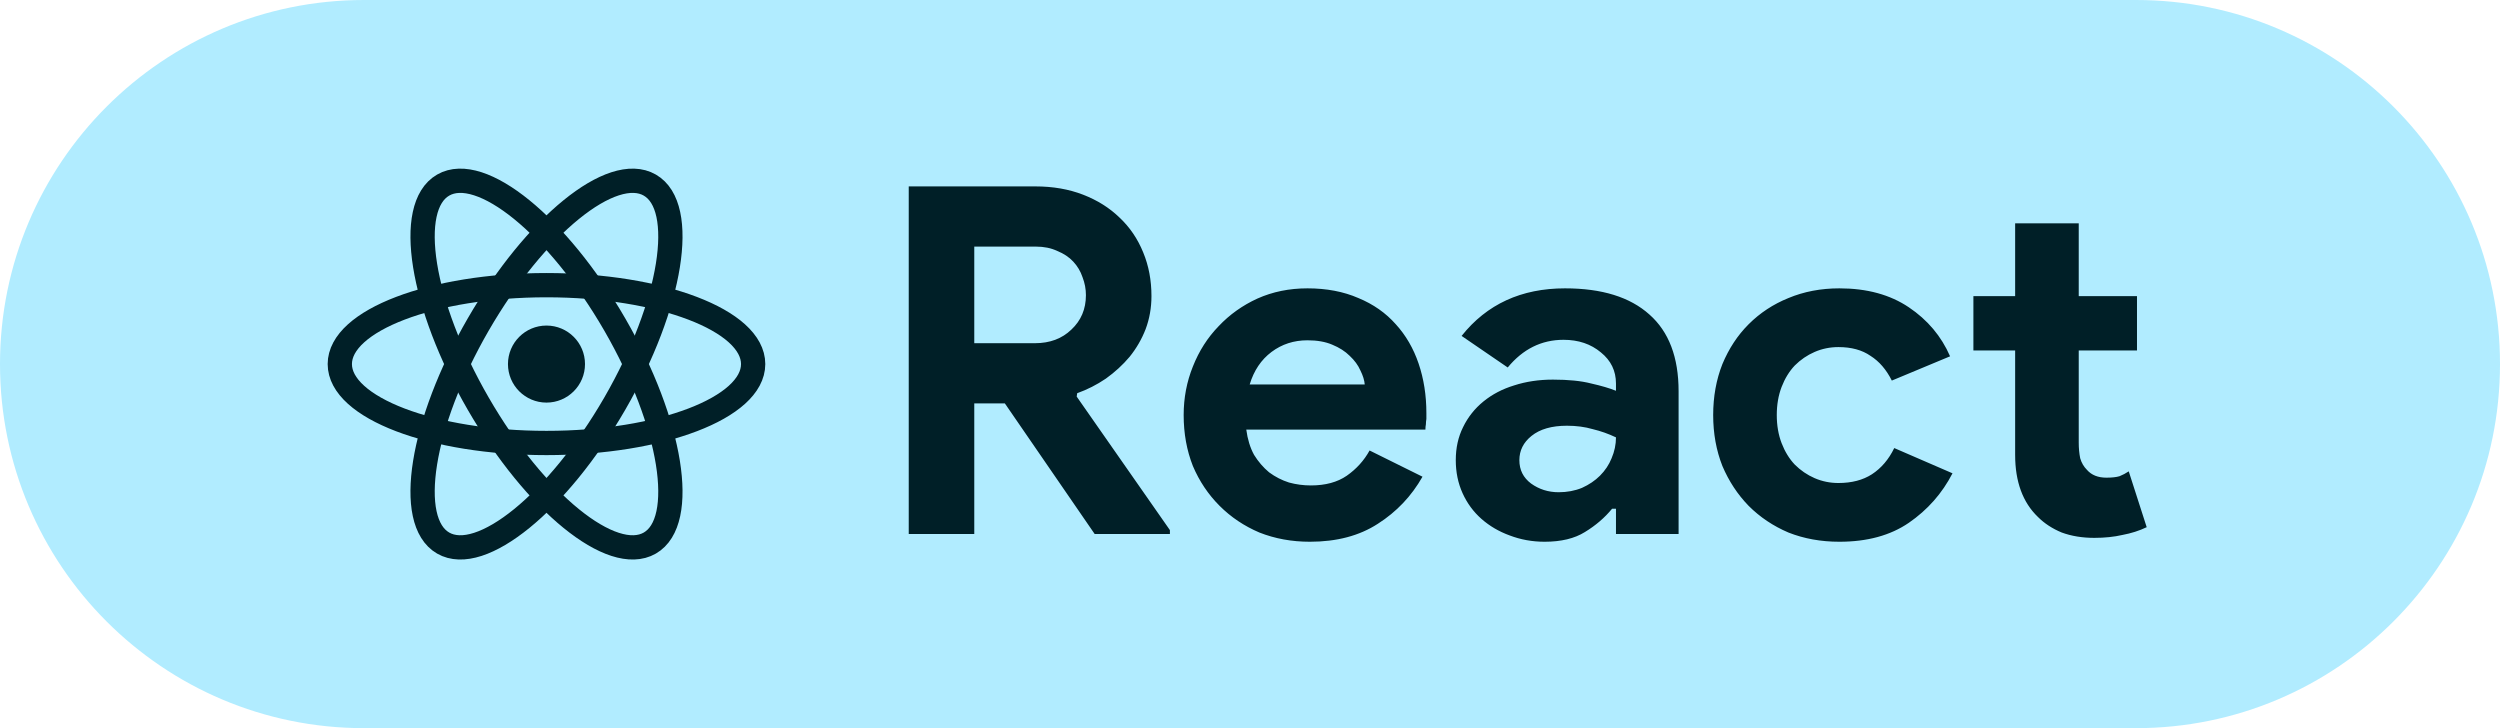
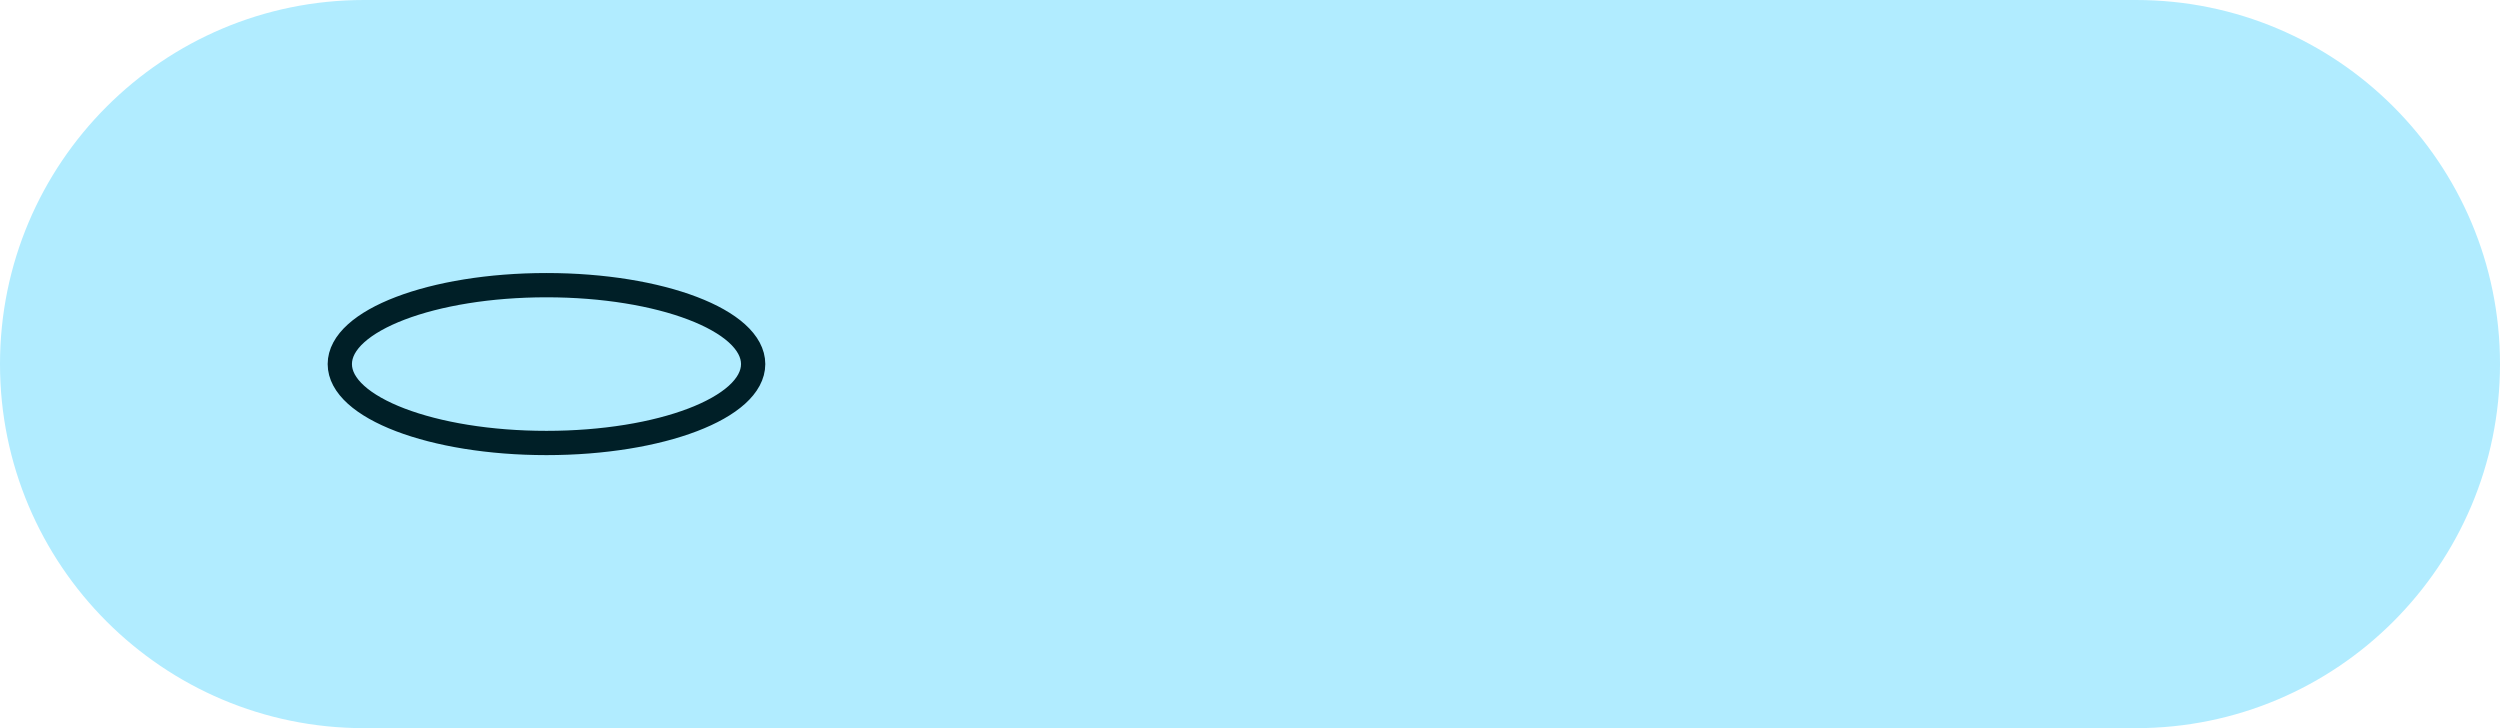
<svg xmlns="http://www.w3.org/2000/svg" width="103" height="30" viewBox="0 0 103 30" fill="none">
  <path d="M0 15C0 6.716 6.716 0 15 0H88C96.284 0 103 6.716 103 15V15C103 23.284 96.284 30 88 30H15C6.716 30 0 23.284 0 15V15Z" fill="#B1ECFF" />
-   <path d="M37.44 7.68H42.66C43.38 7.68 44.033 7.793 44.62 8.02C45.207 8.247 45.707 8.56 46.12 8.96C46.547 9.36 46.873 9.84 47.1 10.4C47.327 10.947 47.44 11.547 47.44 12.2C47.44 12.68 47.36 13.133 47.2 13.56C47.04 13.973 46.82 14.353 46.54 14.7C46.26 15.033 45.933 15.333 45.56 15.6C45.187 15.853 44.793 16.053 44.38 16.2L44.36 16.34L48.2 21.84V22H45.1L41.4 16.62H40.14V22H37.44V7.68ZM42.64 14.14C43.253 14.14 43.753 13.953 44.14 13.58C44.54 13.207 44.74 12.733 44.74 12.16C44.74 11.907 44.693 11.66 44.6 11.42C44.52 11.18 44.393 10.967 44.22 10.78C44.047 10.593 43.827 10.447 43.56 10.34C43.307 10.22 43.013 10.16 42.68 10.16H40.14V14.14H42.64ZM58.607 19.64C58.154 20.44 57.54 21.087 56.767 21.58C56.007 22.073 55.074 22.32 53.967 22.32C53.22 22.32 52.527 22.193 51.887 21.94C51.26 21.673 50.714 21.307 50.247 20.84C49.78 20.373 49.414 19.827 49.147 19.2C48.894 18.56 48.767 17.86 48.767 17.1C48.767 16.393 48.894 15.727 49.147 15.1C49.4 14.46 49.754 13.907 50.207 13.44C50.66 12.96 51.194 12.58 51.807 12.3C52.434 12.02 53.12 11.88 53.867 11.88C54.654 11.88 55.354 12.013 55.967 12.28C56.58 12.533 57.094 12.893 57.507 13.36C57.92 13.813 58.234 14.353 58.447 14.98C58.66 15.607 58.767 16.287 58.767 17.02C58.767 17.113 58.767 17.193 58.767 17.26C58.754 17.34 58.747 17.413 58.747 17.48C58.734 17.547 58.727 17.62 58.727 17.7H51.347C51.4 18.1 51.507 18.447 51.667 18.74C51.84 19.02 52.047 19.26 52.287 19.46C52.54 19.647 52.814 19.787 53.107 19.88C53.4 19.96 53.7 20 54.007 20C54.607 20 55.1 19.867 55.487 19.6C55.887 19.32 56.2 18.973 56.427 18.56L58.607 19.64ZM56.227 15.84C56.214 15.667 56.154 15.473 56.047 15.26C55.954 15.047 55.807 14.847 55.607 14.66C55.42 14.473 55.18 14.32 54.887 14.2C54.607 14.08 54.267 14.02 53.867 14.02C53.307 14.02 52.814 14.18 52.387 14.5C51.96 14.82 51.66 15.267 51.487 15.84H56.227ZM66.578 20.96H66.418C66.111 21.333 65.738 21.653 65.298 21.92C64.871 22.187 64.318 22.32 63.638 22.32C63.131 22.32 62.651 22.233 62.198 22.06C61.758 21.9 61.371 21.673 61.038 21.38C60.705 21.087 60.445 20.733 60.258 20.32C60.071 19.907 59.978 19.453 59.978 18.96C59.978 18.453 60.078 18 60.278 17.6C60.478 17.187 60.758 16.833 61.118 16.54C61.478 16.247 61.898 16.027 62.378 15.88C62.871 15.72 63.405 15.64 63.978 15.64C64.618 15.64 65.145 15.693 65.558 15.8C65.971 15.893 66.311 15.993 66.578 16.1V15.8C66.578 15.28 66.371 14.853 65.958 14.52C65.545 14.173 65.031 14 64.418 14C63.511 14 62.745 14.38 62.118 15.14L60.218 13.84C61.258 12.533 62.678 11.88 64.478 11.88C65.998 11.88 67.158 12.24 67.958 12.96C68.758 13.667 69.158 14.72 69.158 16.12V22H66.578V20.96ZM66.578 18.02C66.271 17.873 65.951 17.76 65.618 17.68C65.298 17.587 64.945 17.54 64.558 17.54C63.931 17.54 63.445 17.68 63.098 17.96C62.765 18.227 62.598 18.56 62.598 18.96C62.598 19.36 62.758 19.68 63.078 19.92C63.411 20.16 63.791 20.28 64.218 20.28C64.565 20.28 64.885 20.22 65.178 20.1C65.471 19.967 65.718 19.8 65.918 19.6C66.131 19.387 66.291 19.147 66.398 18.88C66.518 18.6 66.578 18.313 66.578 18.02ZM80.443 19.5C80.017 20.327 79.417 21.007 78.643 21.54C77.883 22.06 76.93 22.32 75.783 22.32C75.023 22.32 74.323 22.193 73.683 21.94C73.057 21.673 72.51 21.307 72.043 20.84C71.59 20.373 71.23 19.827 70.963 19.2C70.71 18.56 70.583 17.86 70.583 17.1C70.583 16.34 70.71 15.64 70.963 15C71.23 14.36 71.59 13.813 72.043 13.36C72.51 12.893 73.057 12.533 73.683 12.28C74.323 12.013 75.023 11.88 75.783 11.88C76.917 11.88 77.87 12.14 78.643 12.66C79.417 13.18 79.983 13.853 80.343 14.68L77.943 15.68C77.717 15.227 77.423 14.887 77.063 14.66C76.717 14.42 76.277 14.3 75.743 14.3C75.397 14.3 75.07 14.367 74.763 14.5C74.457 14.633 74.183 14.82 73.943 15.06C73.717 15.3 73.537 15.593 73.403 15.94C73.27 16.287 73.203 16.673 73.203 17.1C73.203 17.527 73.27 17.913 73.403 18.26C73.537 18.607 73.717 18.9 73.943 19.14C74.183 19.38 74.457 19.567 74.763 19.7C75.07 19.833 75.397 19.9 75.743 19.9C76.29 19.9 76.75 19.78 77.123 19.54C77.51 19.287 77.817 18.927 78.043 18.46L80.443 19.5ZM83.024 14.44H81.304V12.2H83.024V9.2H85.644V12.2H88.044V14.44H85.644V18.24C85.644 18.467 85.664 18.68 85.704 18.88C85.758 19.067 85.851 19.227 85.984 19.36C86.171 19.573 86.438 19.68 86.784 19.68C87.011 19.68 87.191 19.66 87.324 19.62C87.458 19.567 87.584 19.5 87.704 19.42L88.444 21.72C88.138 21.867 87.804 21.973 87.444 22.04C87.098 22.12 86.711 22.16 86.284 22.16C85.791 22.16 85.344 22.087 84.944 21.94C84.558 21.78 84.231 21.567 83.964 21.3C83.338 20.7 83.024 19.847 83.024 18.74V14.44Z" fill="#001F27" />
-   <path d="M22.515 16.587C23.392 16.587 24.102 15.876 24.102 15C24.102 14.124 23.392 13.413 22.515 13.413C21.639 13.413 20.928 14.124 20.928 15C20.928 15.876 21.639 16.587 22.515 16.587Z" fill="#001F27" />
  <path d="M22.515 18.251C27.218 18.251 31.03 16.796 31.03 15C31.03 13.204 27.218 11.749 22.515 11.749C17.812 11.749 14 13.204 14 15C14 16.796 17.812 18.251 22.515 18.251Z" stroke="#001F27" />
-   <path d="M19.7 16.626C22.051 20.698 25.218 23.272 26.773 22.374C28.328 21.477 27.682 17.447 25.331 13.374C22.98 9.302 19.813 6.728 18.258 7.626C16.703 8.523 17.348 12.553 19.7 16.626Z" stroke="#001F27" />
-   <path d="M19.7 13.374C17.348 17.447 16.703 21.477 18.258 22.374C19.813 23.272 22.98 20.698 25.331 16.626C27.682 12.553 28.328 8.523 26.773 7.626C25.218 6.728 22.051 9.302 19.7 13.374Z" stroke="#001F27" />
</svg>